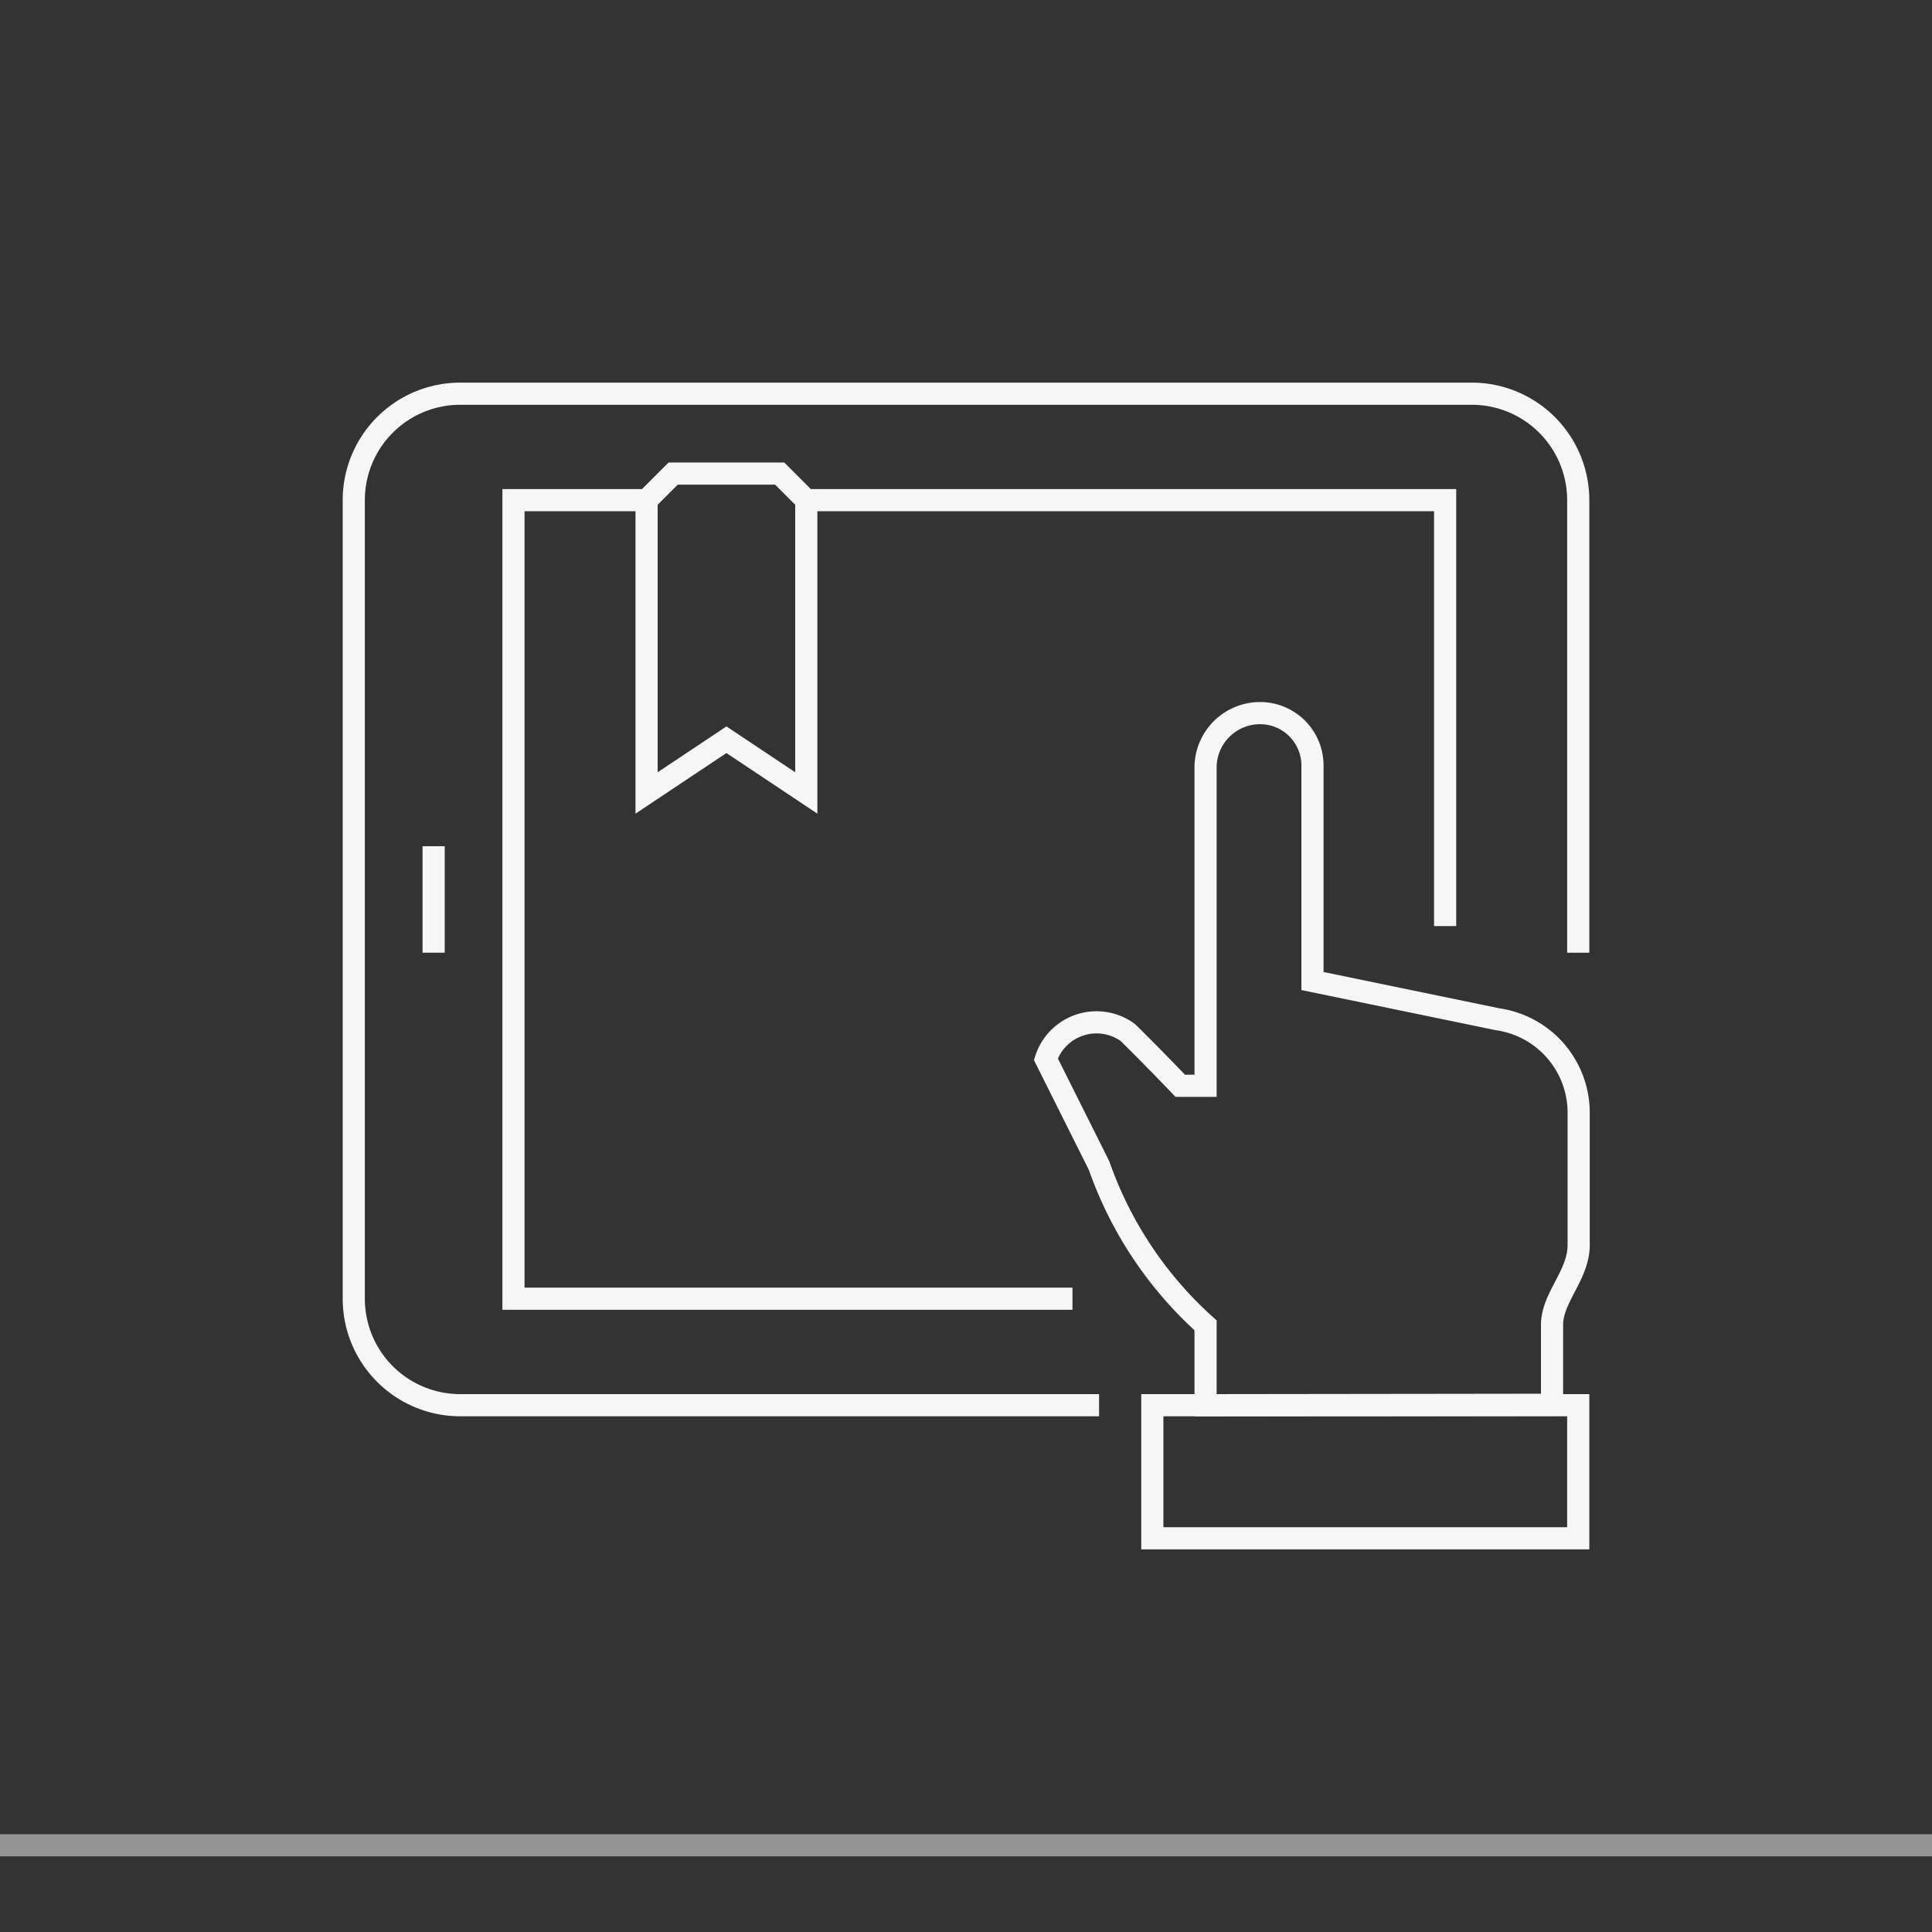
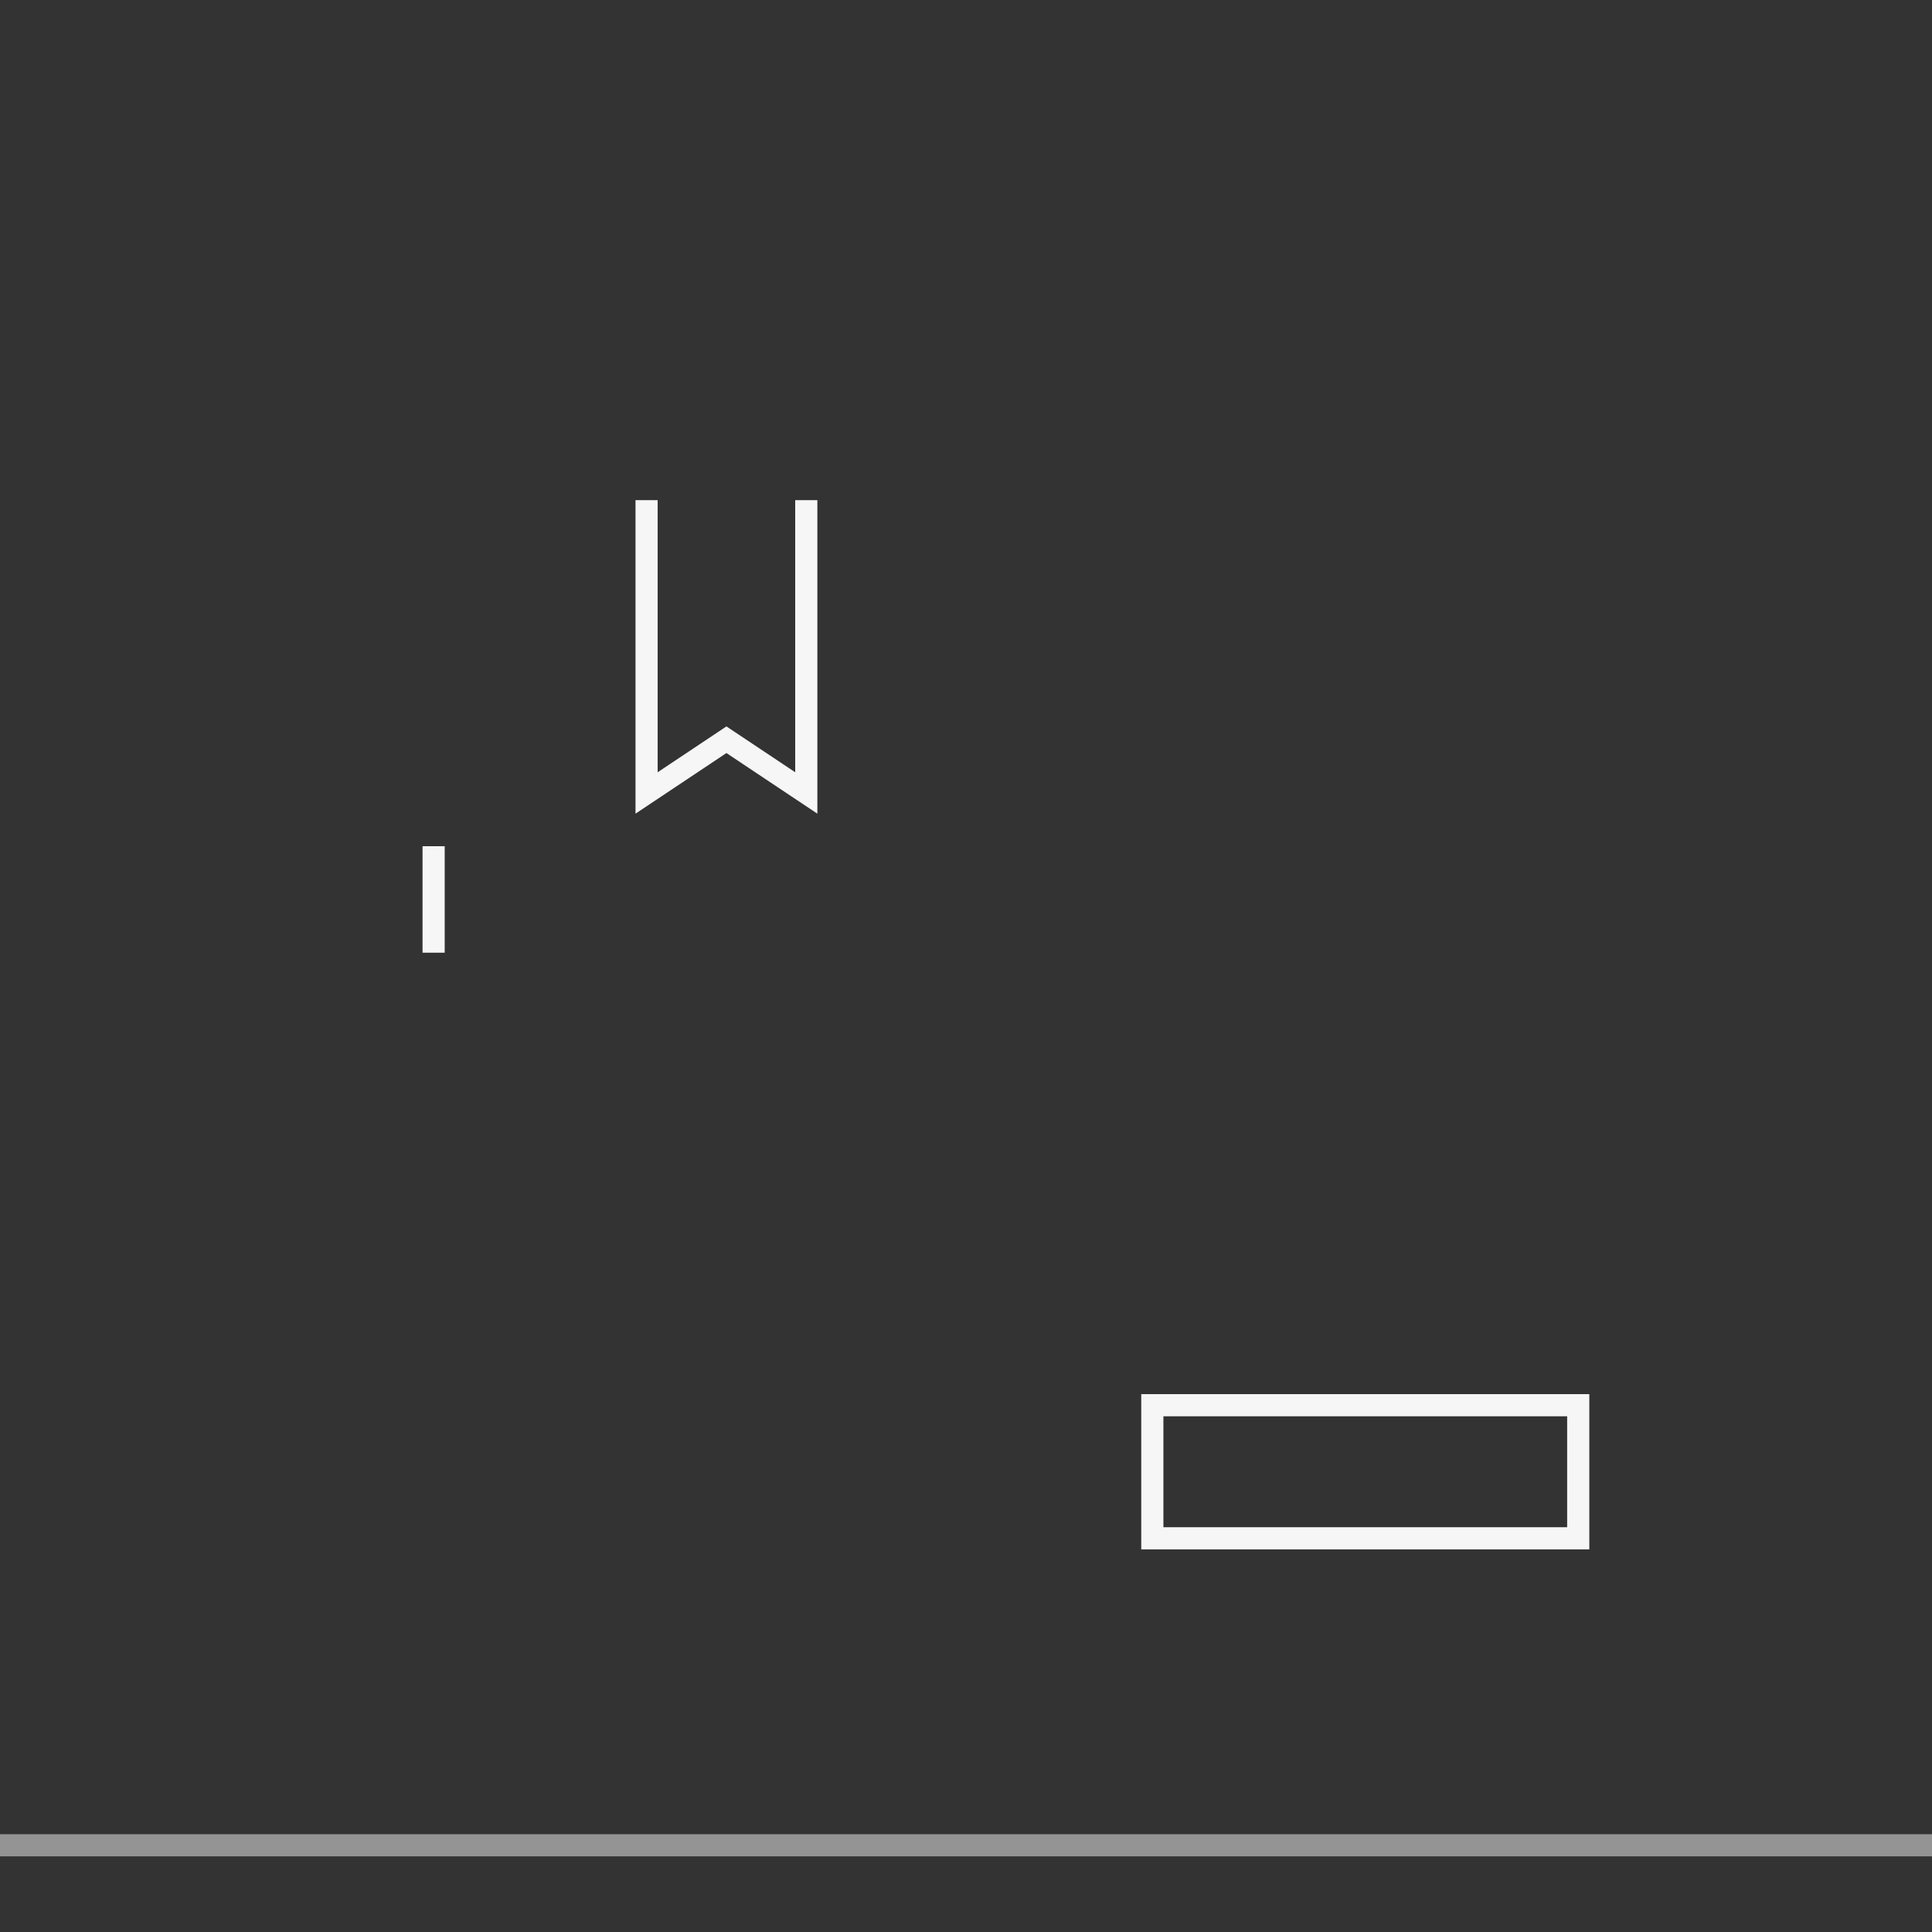
<svg xmlns="http://www.w3.org/2000/svg" viewBox="0 0 45 45">
  <rect x="0" y="0" width="45" height="45" fill="#333333" stroke="none" />
  <line x1="45" y1="42.98" y2="42.98" style="fill:none;stroke:#f6f6f6;stroke-miterlimit:10;stroke-width:0.516px;opacity:0.5" />
-   <path d="M36.76,22.19V11.65a2.48,2.48,0,0,0-2.48-2.48H10.72a2.48,2.48,0,0,0-2.48,2.48v18.6a2.48,2.48,0,0,0,2.48,2.48H25.6" style="fill:none;stroke:#f6f6f6;stroke-miterlimit:10;stroke-width:0.516px" />
-   <polyline points="33.66 21.57 33.66 11.65 18.78 11.65 18.16 11.03 15.68 11.03 15.06 11.65 11.96 11.65 11.96 30.25 24.98 30.25" style="fill:none;stroke:#f6f6f6;stroke-miterlimit:10;stroke-width:0.516px" />
  <polyline points="18.78 11.65 18.78 18.47 16.92 17.23 15.06 18.47 15.06 11.65" style="fill:none;stroke:#f6f6f6;stroke-miterlimit:10;stroke-width:0.516px" />
  <line x1="10.1" y1="19.71" x2="10.1" y2="22.19" style="fill:none;stroke:#f6f6f6;stroke-miterlimit:10;stroke-width:0.516px" />
-   <path d="M28.08,32.73V30.87a9,9,0,0,1-2.48-3.72l-1.24-2.48a1.24,1.24,0,0,1,1.91-.62c.64.63,1.22,1.24,1.22,1.24h.59V17.85a1.27,1.27,0,0,1,1.27-1.24h0a1.22,1.22,0,0,1,1.22,1.24v5l4.31.89a2.2,2.2,0,0,1,1.89,2.21V29c0,.7-.62,1.22-.62,1.86v1.86Z" style="fill:none;stroke:#f6f6f6;stroke-miterlimit:10;stroke-width:0.516px" />
  <rect x="26.84" y="32.73" width="9.92" height="3.1" style="fill:none;stroke:#f6f6f6;stroke-miterlimit:10;stroke-width:0.516px" />
</svg>